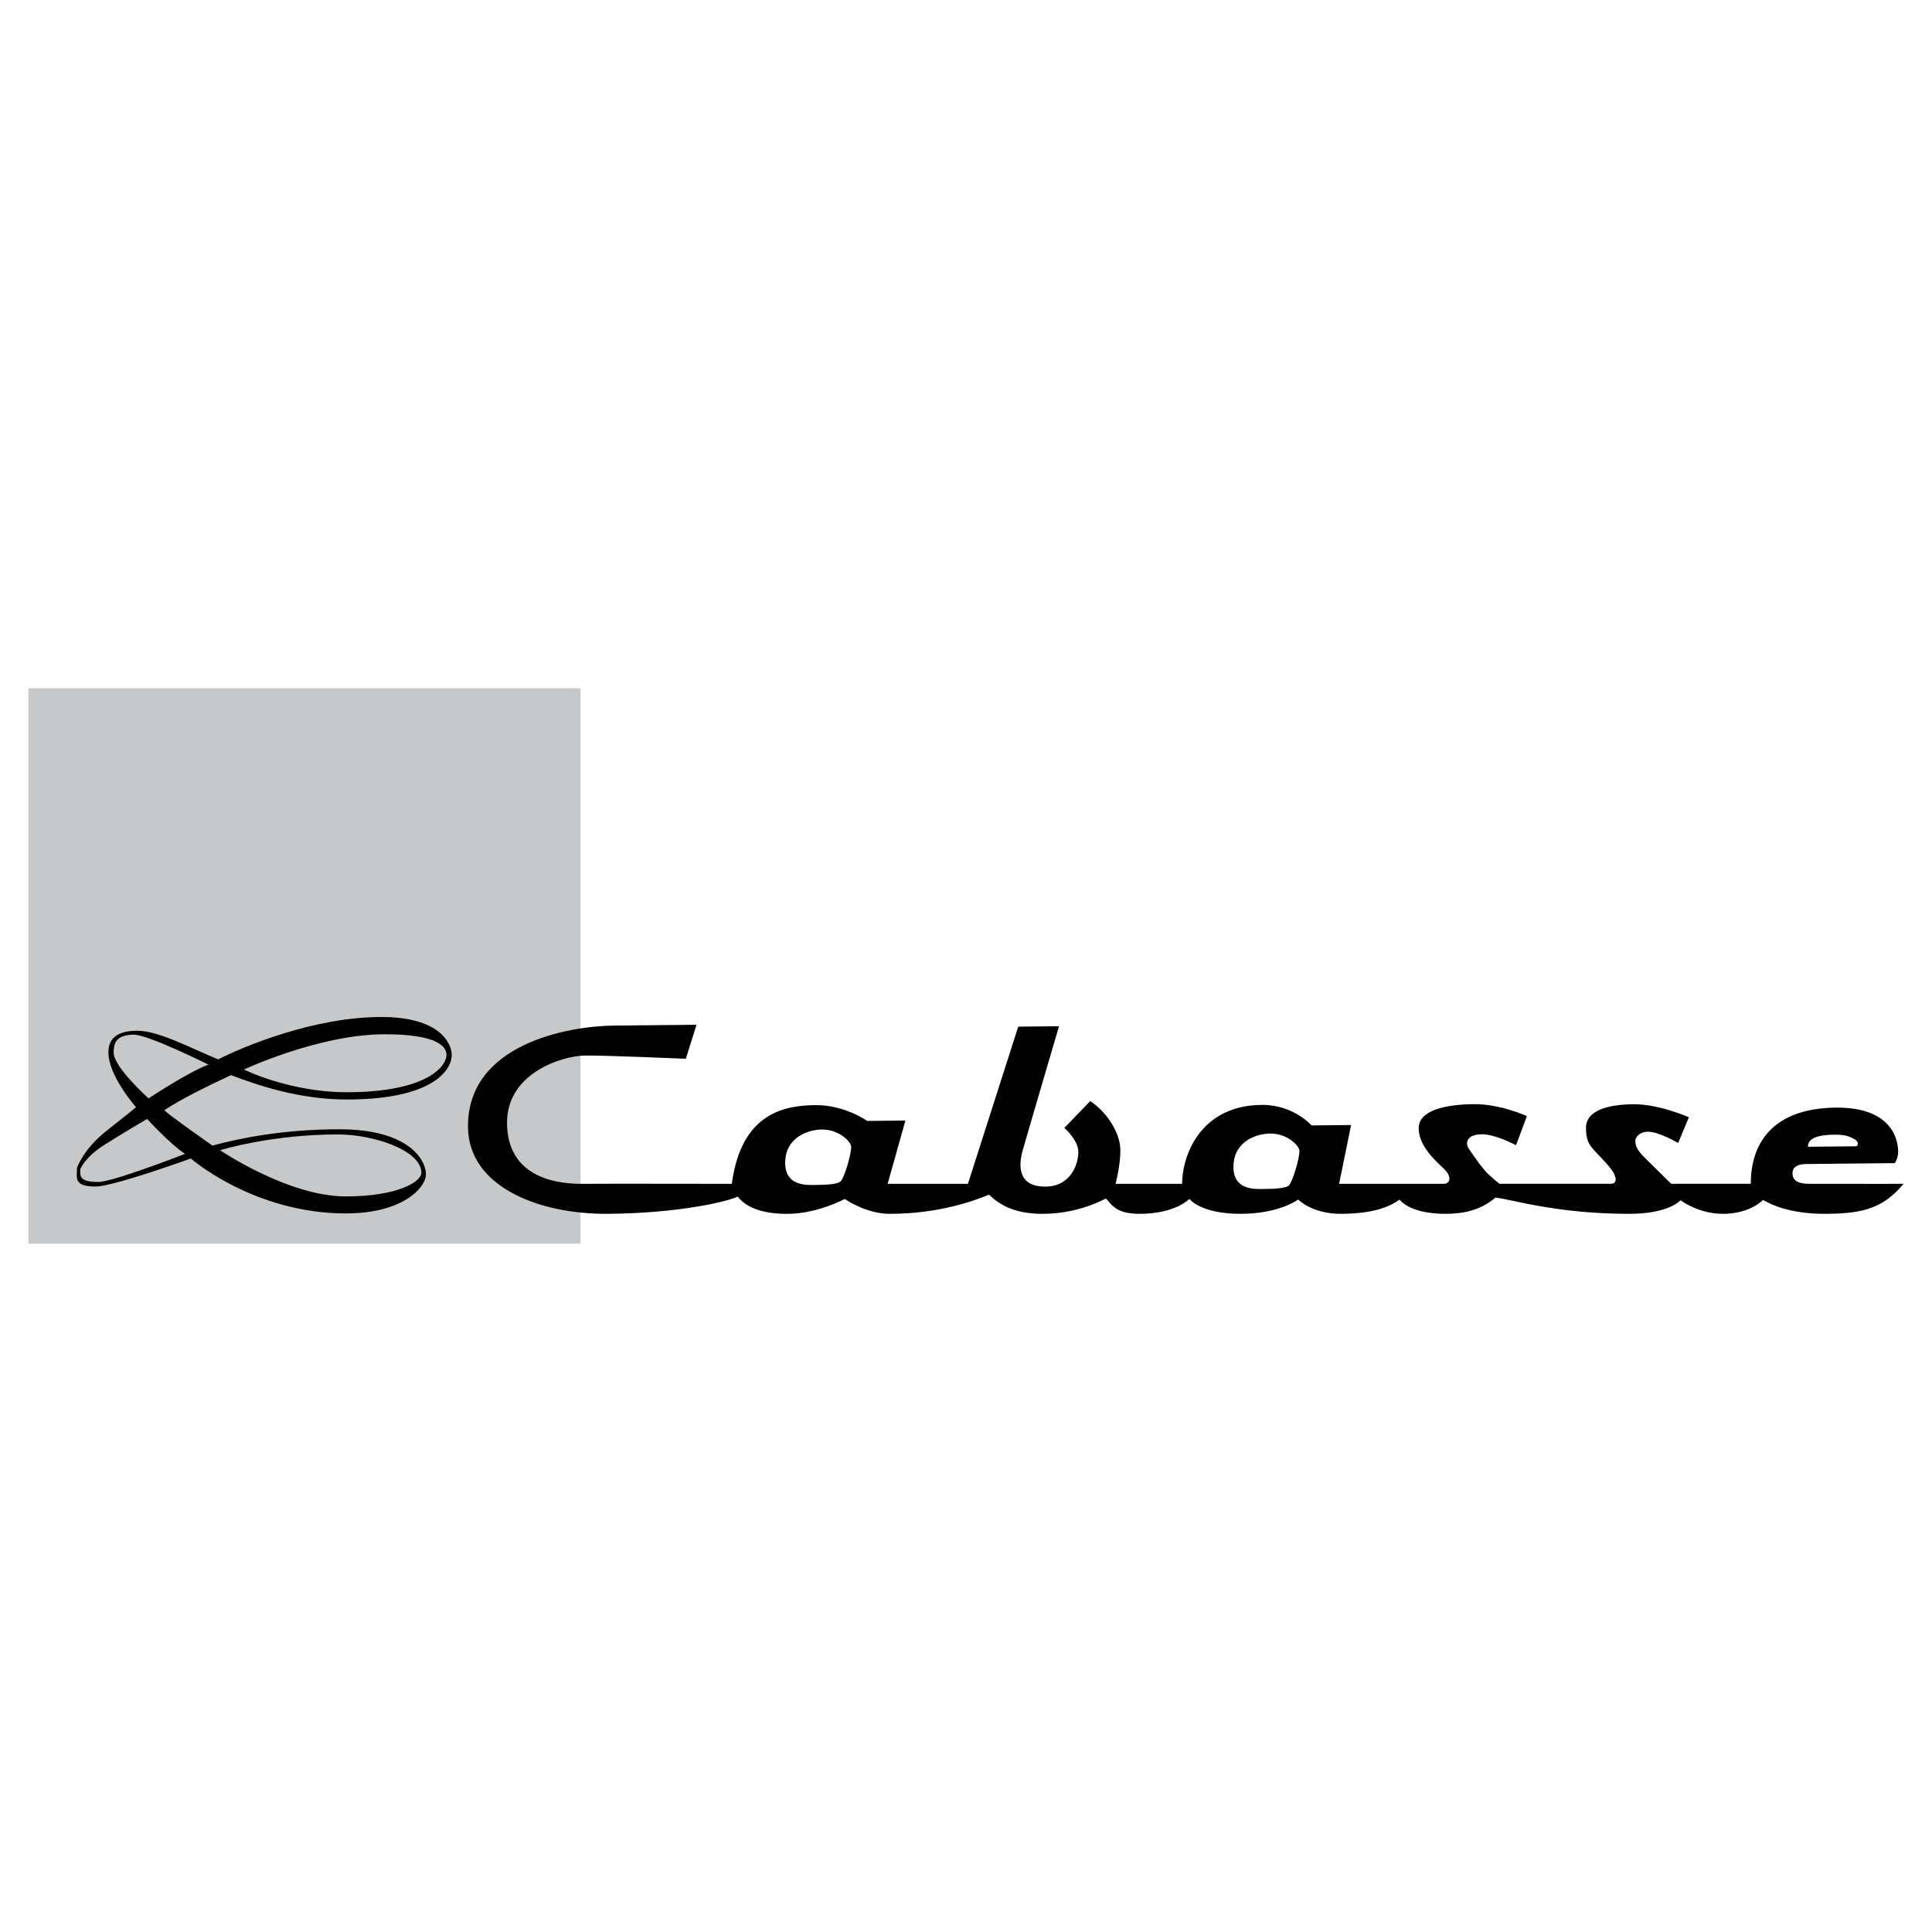
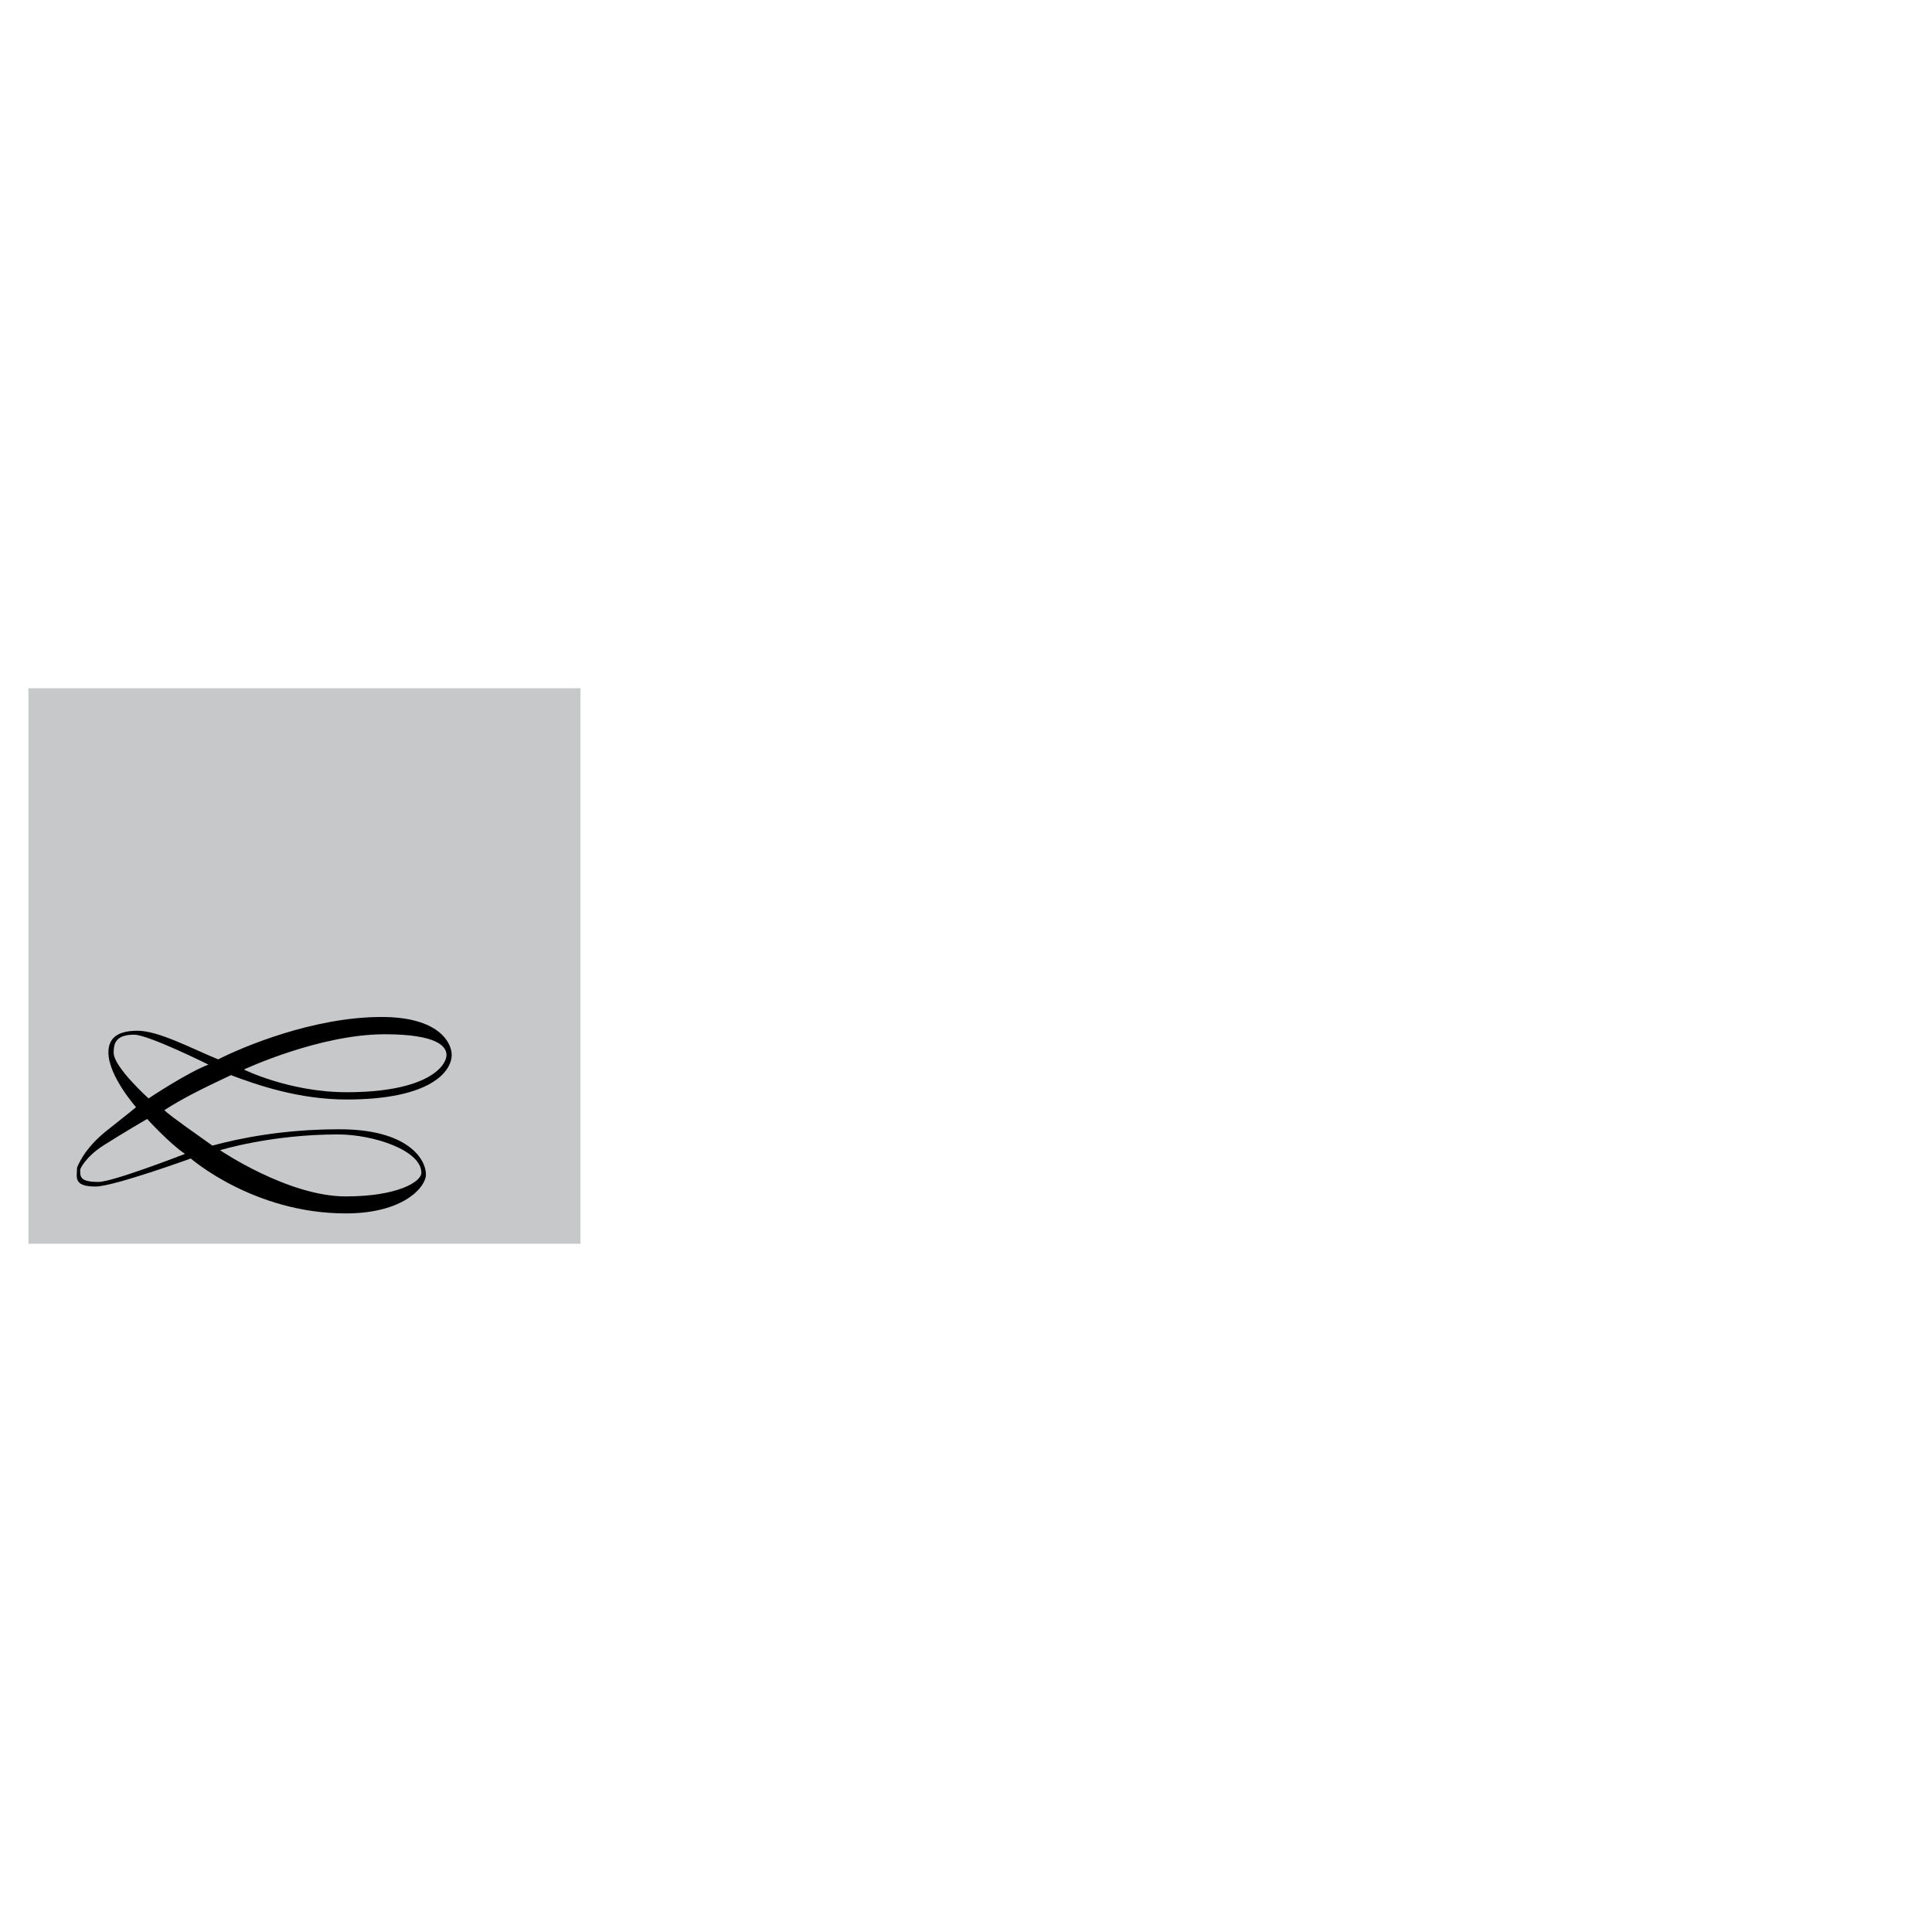
<svg xmlns="http://www.w3.org/2000/svg" version="1.0" id="Layer_1" x="0px" y="0px" width="192.756px" height="192.756px" viewBox="0 0 192.756 192.756" enable-background="new 0 0 192.756 192.756" xml:space="preserve">
  <g>
-     <polygon fill-rule="evenodd" clip-rule="evenodd" fill="#FFFFFF" points="0,0 192.756,0 192.756,192.756 0,192.756 0,0  " />
    <polygon fill-rule="evenodd" clip-rule="evenodd" fill="#C6C8CA" points="57.917,68.666 57.917,124.09 2.834,124.09 2.834,68.666    57.917,68.666  " />
    <path fill-rule="evenodd" clip-rule="evenodd" d="M23.043,107.266c2.699,1.021,6.833,2.432,11.549,2.432   c8.353,0,10.474-2.791,10.474-4.457c0-1.189-1.257-3.777-6.996-3.777c-6.825,0-13.879,2.998-16.303,4.23   c-2.728-1.119-5.934-2.857-8.067-2.857c-2.448,0-2.882,1.145-2.882,2.176c0,2.346,2.756,5.451,2.756,5.451s-0.603,0.512-2.93,2.346   c-2.357,1.857-2.958,3.699-2.958,3.699c0,0.914-0.427,1.871,1.857,1.871c1.771,0,9.493-2.797,9.493-2.797s6.269,5.48,15.463,5.48   c5.75,0,7.996-2.617,7.996-3.883c0-1.543-1.828-4.512-8.624-4.512c-5.686,0-10.045,0.916-12.681,1.629   c-1.399-1.002-4.173-2.926-4.798-3.533C18.098,109.664,19.914,108.736,23.043,107.266L23.043,107.266z M38.385,103.188   c5.225,0,6.161,1.217,6.161,2.053c0,1.17-2.003,3.73-9.953,3.73c-5.714,0-10.258-2.264-10.258-2.264S31.846,103.188,38.385,103.188   L38.385,103.188z M11.342,105.043c0-0.795,0.087-1.812,2.033-1.812c1.428,0,7.42,2.984,7.42,2.984   c-2.113,0.799-5.972,3.375-5.972,3.375S11.342,106.453,11.342,105.043L11.342,105.043z M33.702,113.182   c3.598,0,8.338,1.6,8.338,3.826c0,0.891-2.359,2.359-7.539,2.359c-5.768,0-12.546-4.611-12.546-4.611S27.04,113.182,33.702,113.182   L33.702,113.182z" />
    <path fill-rule="evenodd" clip-rule="evenodd" fill="#C6C8CA" d="M14.681,111.637c0,0-2.508,1.461-4.338,2.629   c-1.883,1.201-2.34,2.4-2.34,2.4c0,0.686-0.114,1.256,1.828,1.256c1.428,0,8.624-2.799,8.624-2.799   C16.912,114.096,14.681,111.637,14.681,111.637L14.681,111.637z" />
-     <path fill-rule="evenodd" clip-rule="evenodd" d="M69.49,102.238c0,0-3.598,0.037-8.223,0.084s-14.659,1.861-14.575,10.143   c0.06,5.938,7.072,8.709,14.039,8.639c6.967-0.07,11.737-1.191,12.874-1.717c0.694,0.906,2.147,1.746,5.059,1.717   c2.913-0.029,5.623-1.482,5.623-1.482s2.084,1.482,4.483,1.482c4.954,0,8.483-1.328,9.905-1.914   c0.98,0.961,2.479,1.914,5.334,1.914c3.507,0,5.922-1.342,6.32-1.518c0.519,0.395,0.784,1.518,3.354,1.518   c3.598,0,4.984-1.488,4.984-1.488s1.098,1.488,5.098,1.488c3.881,0,5.754-1.428,5.754-1.428s1.381,1.459,4.351,1.428   c2.97-0.029,4.624-0.605,5.758-1.416c0.982,1.133,3.096,1.432,4.637,1.416c1.542-0.016,3.313-0.24,4.956-1.627   c1.888,0.266,6.267,1.627,13.321,1.627c3.998,0,5.129-1.357,5.129-1.357s1.782,1.383,4.295,1.357s3.759-1.211,3.929-1.383   c0.804,0.447,2.693,1.42,6.405,1.383s5.646-0.635,7.621-2.996c-2.341,0.023-8.052-0.014-9.365,0   c-1.313,0.012-1.712-0.416-1.719-1.045c-0.006-0.627,0.505-0.918,1.361-0.928c0.856-0.008,8.852-0.09,8.852-0.09   s0.338-0.518,0.331-1.145c-0.006-0.629-0.159-4.453-6.213-4.393c-6.053,0.062-8.492,3.303-8.492,7.6h-7.939   c0,0-1.611-1.592-2.534-2.496s-1.041-1.287-1.047-1.873c0,0,0.177-0.816,1.262-0.826c1.085-0.012,3.01,1.125,3.01,1.125   l1.073-2.566c0,0-2.969-1.326-5.538-1.301c-2.57,0.027-4.748,0.619-4.73,2.391c0.011,1.084,0.244,1.611,0.88,2.275   c0.635,0.664,1.097,1.145,1.603,1.768s0.755,1.496,0.013,1.504c-0.743,0.006-11.122,0-11.122,0s-0.314-0.23-1.049-0.895   c-0.735-0.664-1.866-2.395-2.011-2.607c-0.146-0.213-0.176-0.383-0.178-0.568s0.12-0.857,1.477-0.871   c1.355-0.016,3.409,1.092,3.409,1.092l1.084-2.908c0,0-2.654-1.215-5.31-1.189c-2.655,0.027-5.505,0.557-5.486,2.412   s1.812,3.344,2.539,4.059c0.865,0.848,0.514,1.471,0,1.477c-0.514,0.004-10.479,0-10.479,0l1.196-5.867l-3.94,0.041   c0,0-1.819-2.08-4.989-2.049c-6.339,0.064-7.954,5.391-7.928,7.875h-6.639c0,0,0.492-1.863,0.477-3.406   c-0.016-1.541-1.192-3.629-3.005-4.852l-2.585,2.682c0,0,1.383,1.186,1.395,2.385c0.013,1.199-0.735,3.443-3.263,3.469   s-2.802-1.736-2.307-3.541c0.316-1.152,3.644-12.459,3.644-12.459l-4.069,0.041l-5.02,15.682h-8.009l1.773-6.314l-3.812,0.039   c0,0-2.244-1.605-5.156-1.576s-7.398,0.645-8.353,7.852c-1.371,0.014-11.606-0.033-14.862,0c-3.255,0.031-7.513-0.986-7.564-6.039   c-0.052-5.055,5.585-6.74,7.77-6.762c2.184-0.021,10.069,0.326,10.069,0.326L69.49,102.238L69.49,102.238z" />
-     <path fill-rule="evenodd" clip-rule="evenodd" fill="#FFFFFF" d="M81.989,112.691c-1.285,0.014-3.676,0.723-3.649,3.377   c0.023,2.271,2.121,2.164,2.935,2.156c0.813-0.01,2.27-0.023,2.609-0.369c0.339-0.348,1.044-2.619,1.036-3.438   C84.914,113.904,83.702,112.674,81.989,112.691L81.989,112.691z" />
-     <path fill-rule="evenodd" clip-rule="evenodd" fill="#FFFFFF" d="M126.711,113.094c-1.284,0.014-3.676,0.723-3.649,3.379   c0.023,2.27,2.121,2.162,2.935,2.154c0.814-0.008,2.271-0.023,2.609-0.369s1.044-2.619,1.036-3.438   C129.637,114.307,128.425,113.076,126.711,113.094L126.711,113.094z" />
-     <path fill-rule="evenodd" clip-rule="evenodd" fill="#FFFFFF" d="M180.374,114.412c0,0,4.497-0.045,4.775-0.047   c0.278-0.004,0.337-0.475-0.157-0.727c-0.495-0.254-0.84-0.441-1.996-0.43S180.363,113.385,180.374,114.412L180.374,114.412z" />
  </g>
</svg>